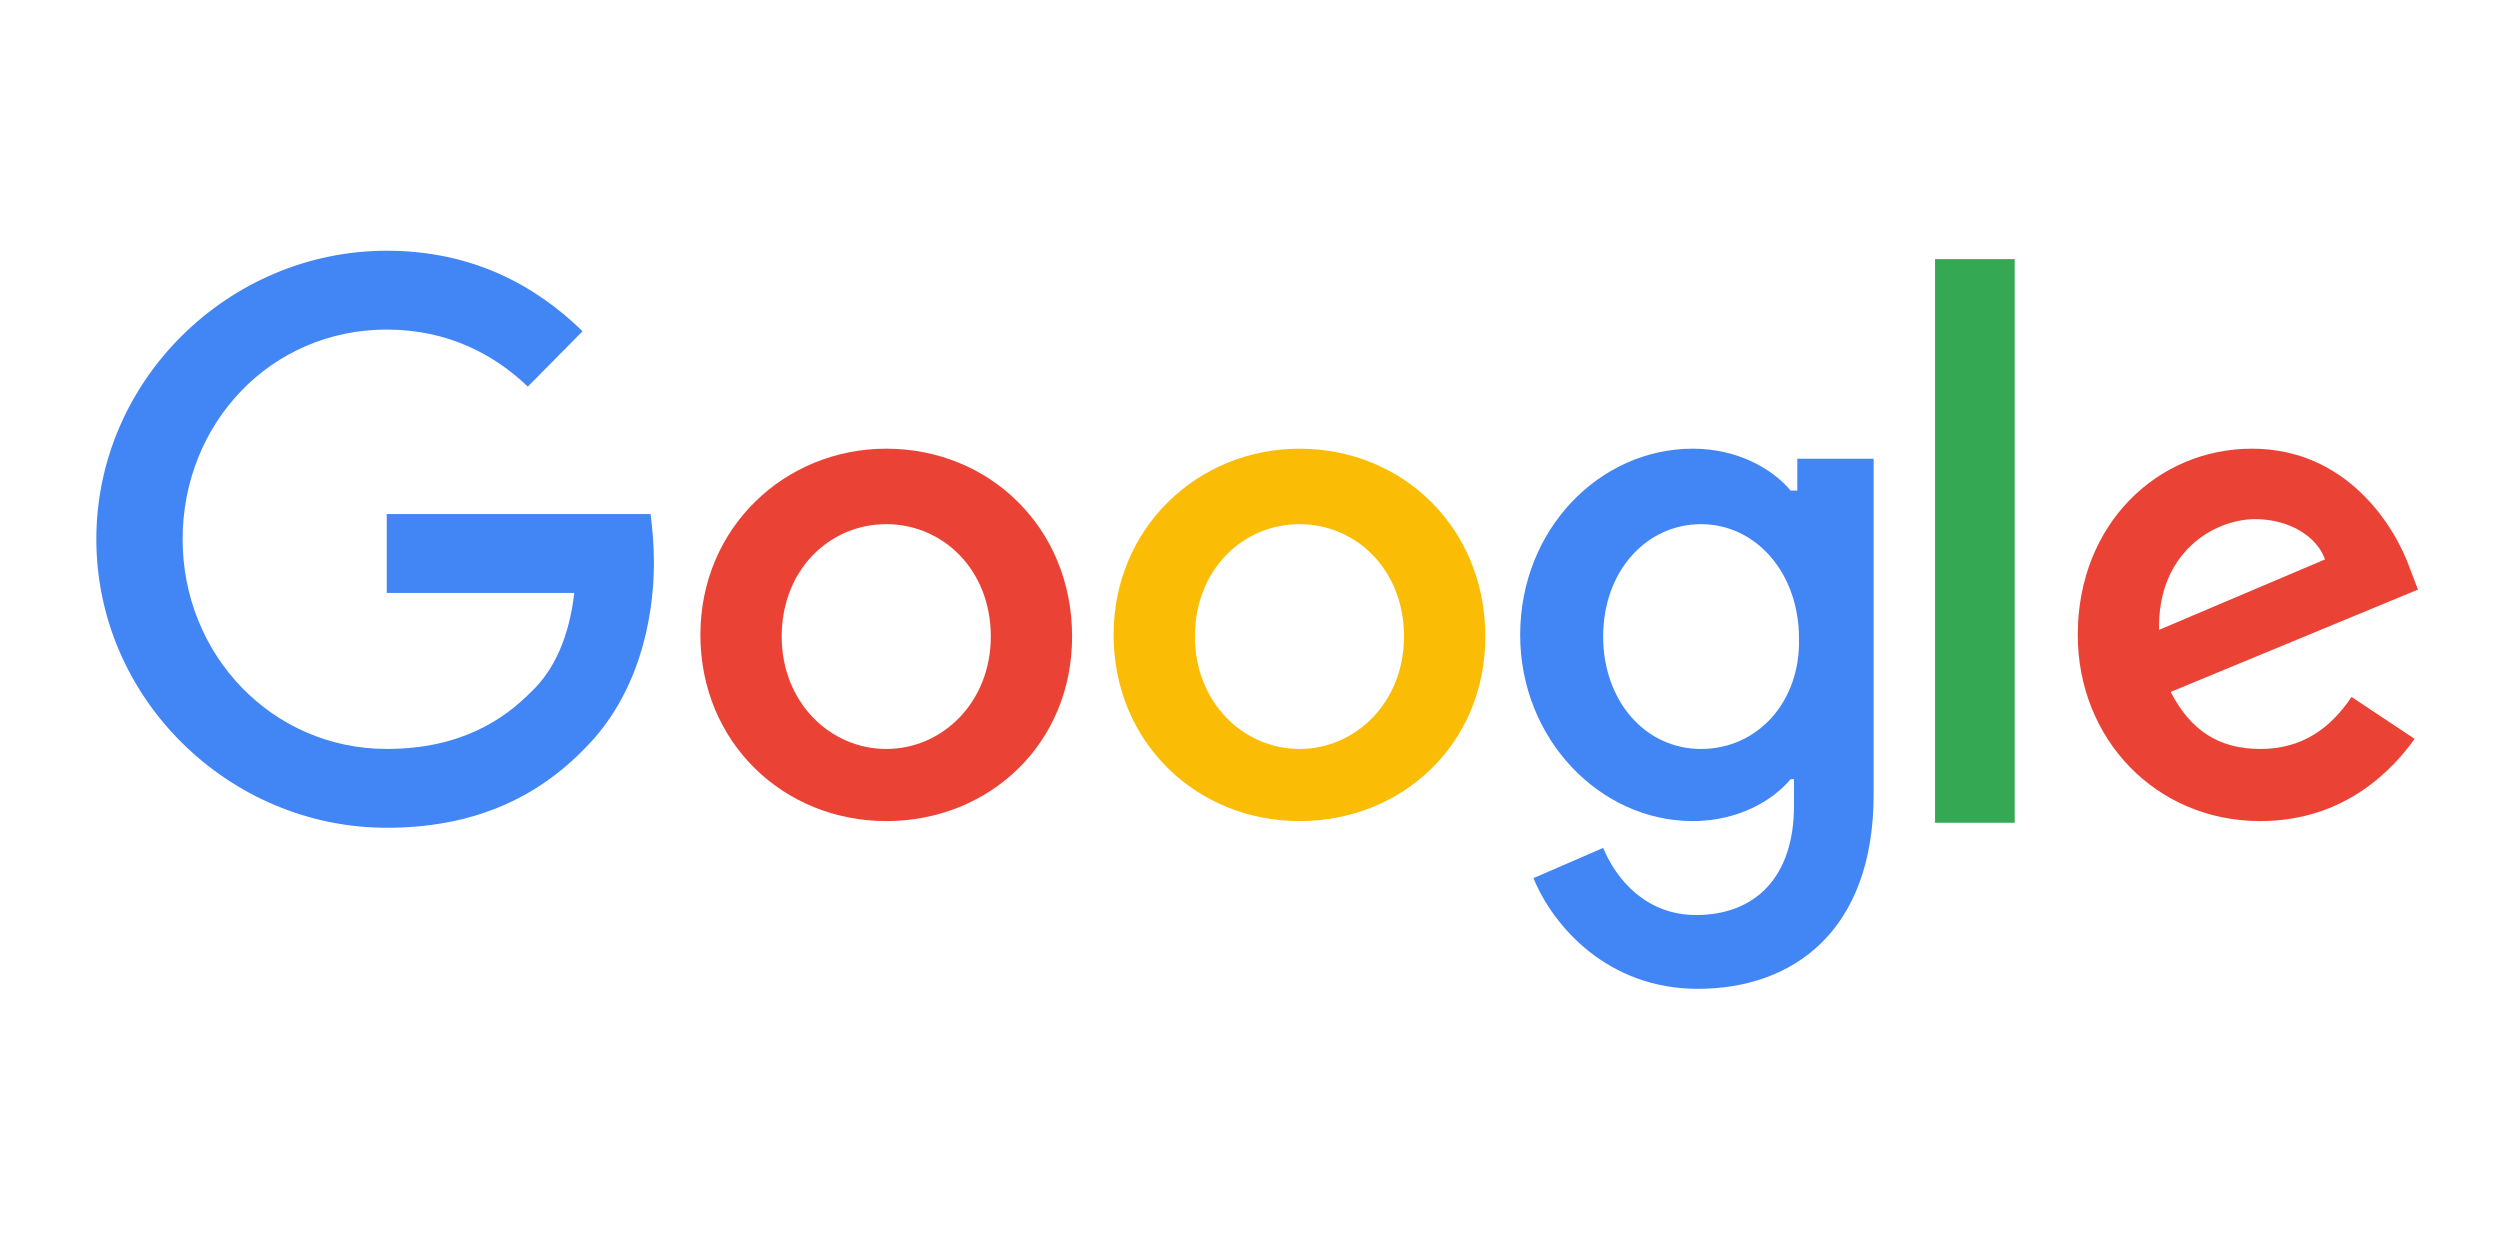
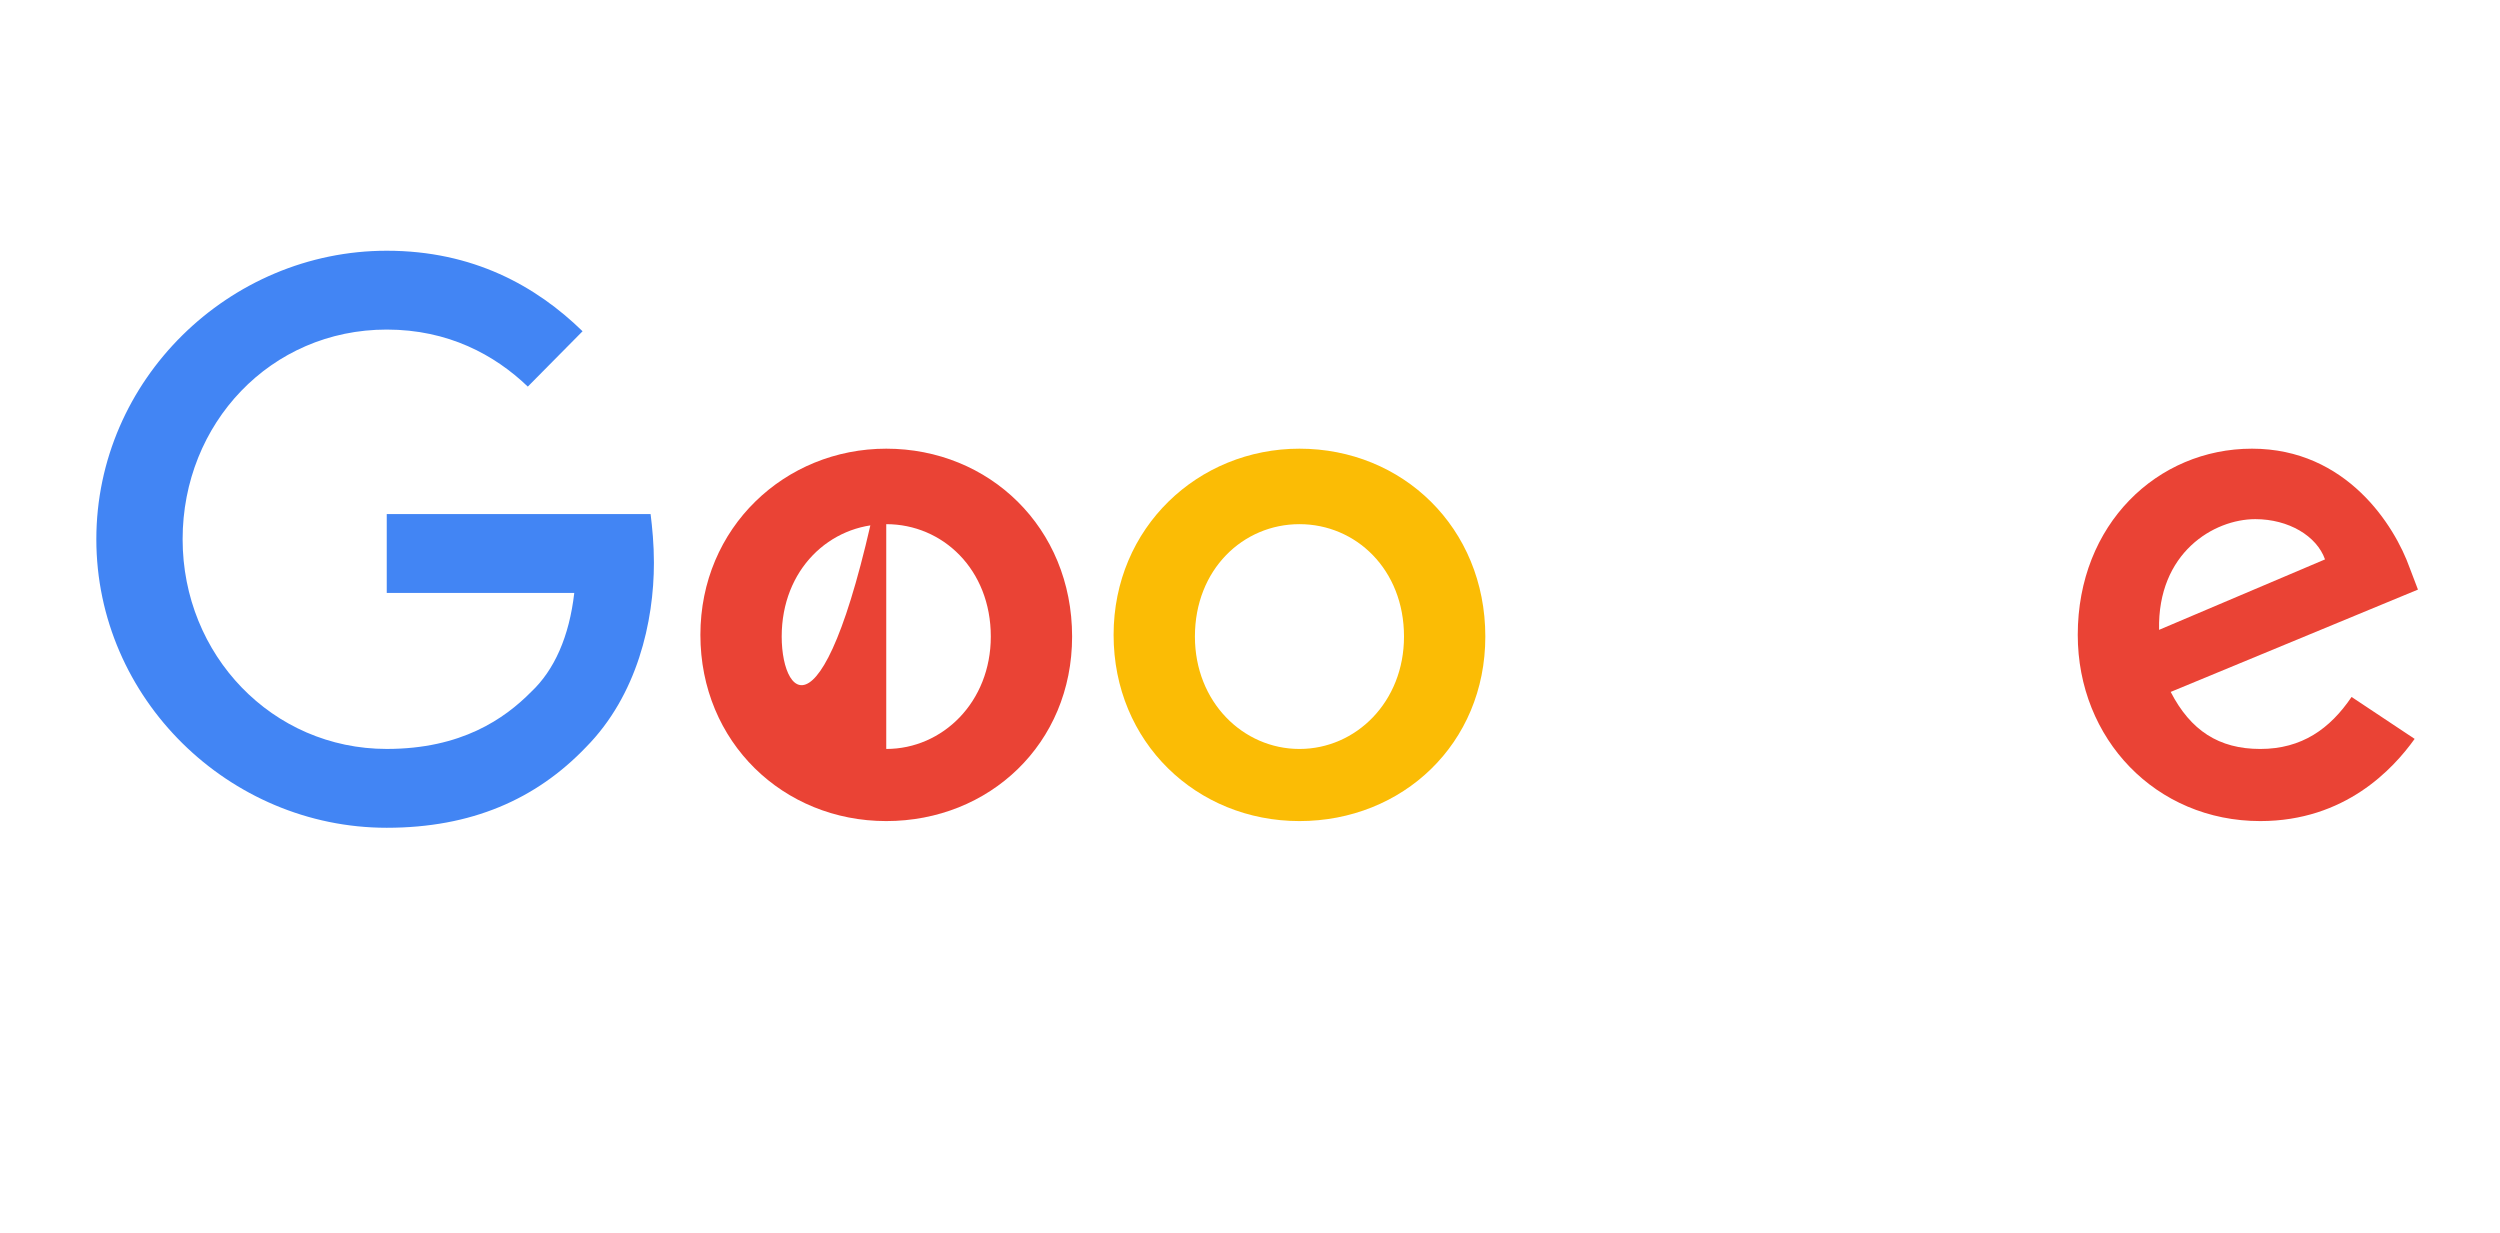
<svg xmlns="http://www.w3.org/2000/svg" width="146" height="72" viewBox="0 0 146 72" fill="none">
  <g clip-path="url(#clip0_6018_23784)">
    <path d="M22.586 30.023V34.627H33.537C33.246 37.174 32.374 39.134 31.017 40.407C29.467 41.975 26.947 43.738 22.586 43.738C15.899 43.738 10.665 38.252 10.665 31.492C10.665 24.733 15.802 19.247 22.586 19.247C26.172 19.247 28.885 20.716 30.824 22.578L34.022 19.345C31.308 16.7 27.625 14.643 22.586 14.643C13.379 14.643 5.626 22.186 5.626 31.492C5.626 40.799 13.379 48.342 22.586 48.342C27.529 48.342 31.308 46.677 34.216 43.64C37.22 40.603 38.189 36.293 38.189 32.864C38.189 31.786 38.092 30.807 37.995 30.023H22.586Z" fill="#4285F4" />
-     <path d="M51.757 26.203C45.845 26.203 40.903 30.807 40.903 37.077C40.903 43.347 45.748 47.951 51.757 47.951C57.766 47.951 62.611 43.445 62.611 37.175C62.611 30.808 57.766 26.203 51.757 26.203ZM51.757 43.739C48.462 43.739 45.651 40.996 45.651 37.175C45.651 33.257 48.462 30.611 51.757 30.611C55.052 30.611 57.863 33.257 57.863 37.175C57.863 40.996 55.052 43.739 51.757 43.739Z" fill="#EA4335" />
-     <path d="M104.769 28.652H104.575C103.509 27.379 101.474 26.203 98.857 26.203C93.43 26.203 88.778 30.905 88.778 37.077C88.778 43.151 93.43 47.951 98.857 47.951C101.474 47.951 103.509 46.776 104.575 45.502H104.769V47.069C104.769 51.184 102.54 53.437 99.051 53.437C96.144 53.437 94.399 51.38 93.624 49.519L89.553 51.282C90.716 54.123 93.915 57.748 99.148 57.748C104.672 57.748 109.421 54.417 109.421 46.384V26.791H104.963V28.652H104.769ZM99.342 43.739C96.047 43.739 93.624 40.898 93.624 37.175C93.624 33.355 96.144 30.611 99.342 30.611C102.54 30.611 105.06 33.453 105.06 37.273C105.157 40.996 102.637 43.739 99.342 43.739Z" fill="#4285F4" />
+     <path d="M51.757 26.203C45.845 26.203 40.903 30.807 40.903 37.077C40.903 43.347 45.748 47.951 51.757 47.951C57.766 47.951 62.611 43.445 62.611 37.175C62.611 30.808 57.766 26.203 51.757 26.203ZC48.462 43.739 45.651 40.996 45.651 37.175C45.651 33.257 48.462 30.611 51.757 30.611C55.052 30.611 57.863 33.257 57.863 37.175C57.863 40.996 55.052 43.739 51.757 43.739Z" fill="#EA4335" />
    <path d="M75.889 26.203C69.977 26.203 65.034 30.807 65.034 37.077C65.034 43.347 69.88 47.951 75.889 47.951C81.897 47.951 86.743 43.445 86.743 37.175C86.743 30.808 81.897 26.203 75.889 26.203ZM75.889 43.739C72.594 43.739 69.783 40.996 69.783 37.175C69.783 33.257 72.594 30.611 75.889 30.611C79.184 30.611 81.994 33.257 81.994 37.175C81.994 40.996 79.184 43.739 75.889 43.739Z" fill="#FBBC05" />
-     <path d="M113.007 15.133H117.659V48.049H113.007V15.133Z" fill="#34A853" />
    <path d="M132.002 43.739C129.579 43.739 127.931 42.661 126.768 40.408L141.209 34.432L140.724 33.159C139.852 30.709 137.041 26.203 131.517 26.203C125.993 26.203 121.341 30.611 121.341 37.077C121.341 43.151 125.896 47.951 132.002 47.951C136.944 47.951 139.755 44.914 141.015 43.151L137.332 40.702C136.072 42.563 134.425 43.739 132.002 43.739ZM131.711 30.318C133.649 30.318 135.297 31.297 135.781 32.669L126.09 36.783C125.993 32.277 129.288 30.318 131.711 30.318Z" fill="#EA4335" />
  </g>
  <defs>
    <clipPath id="clip0_6018_23784">
      <rect width="135.583" height="43.104" fill="white" transform="translate(5.626 14.643)" />
    </clipPath>
  </defs>
</svg>